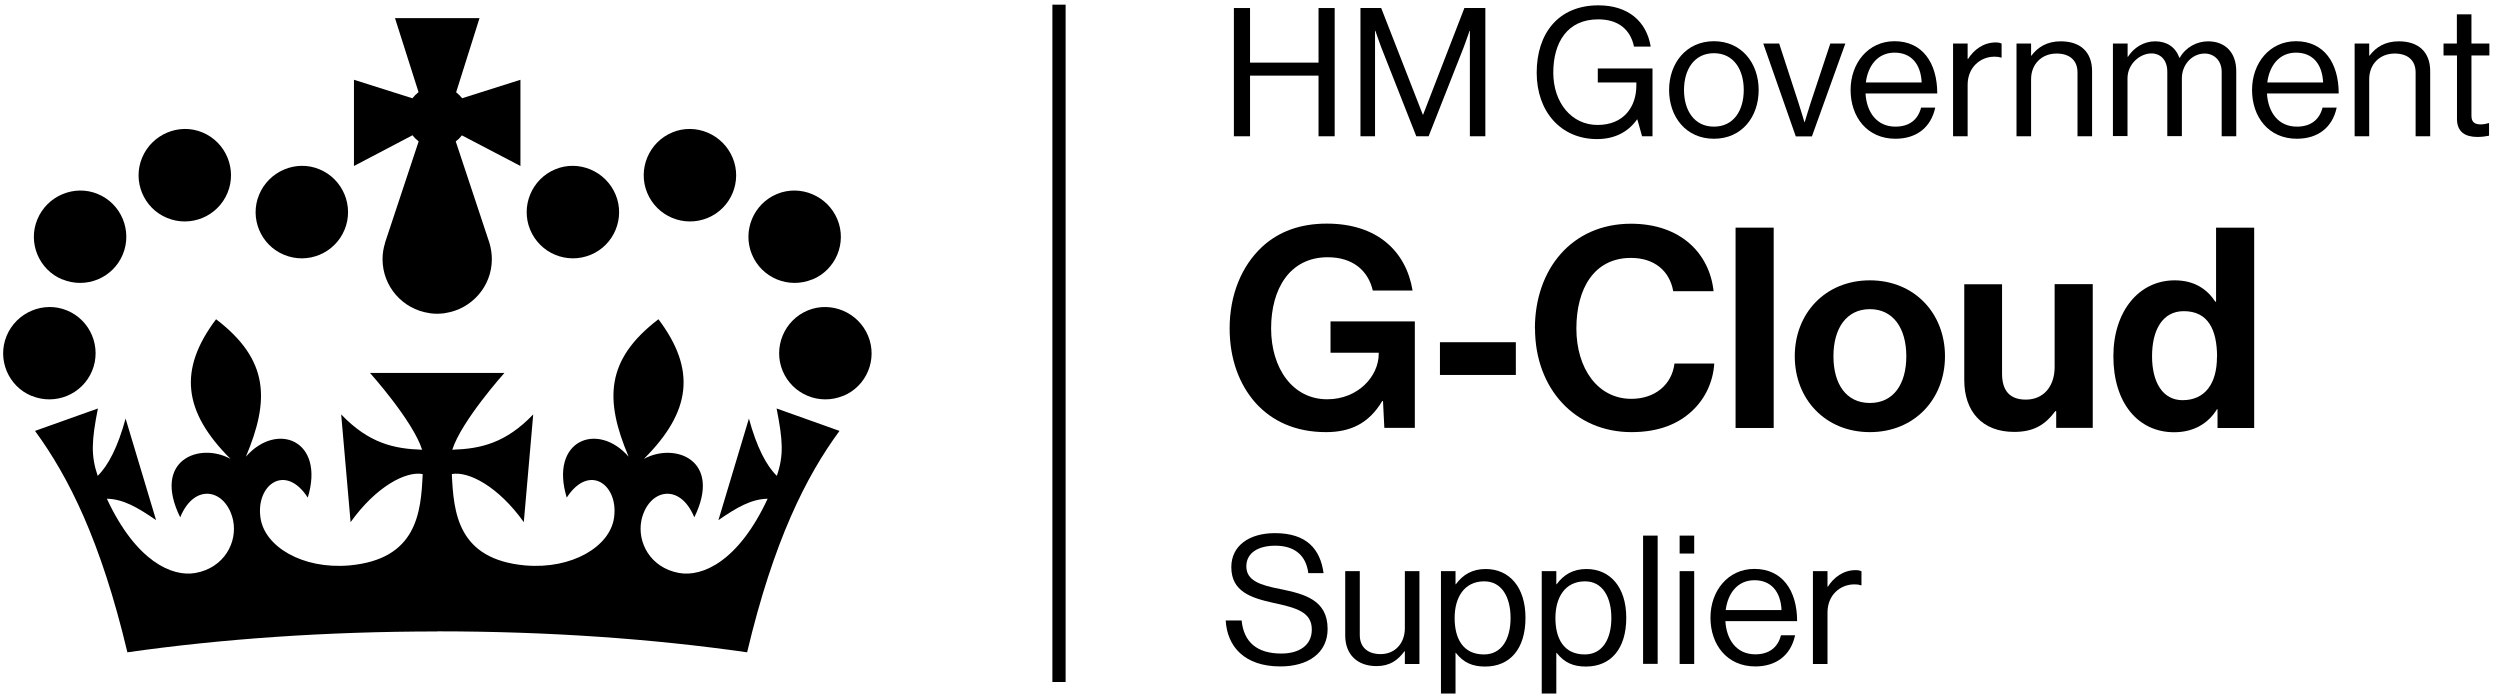
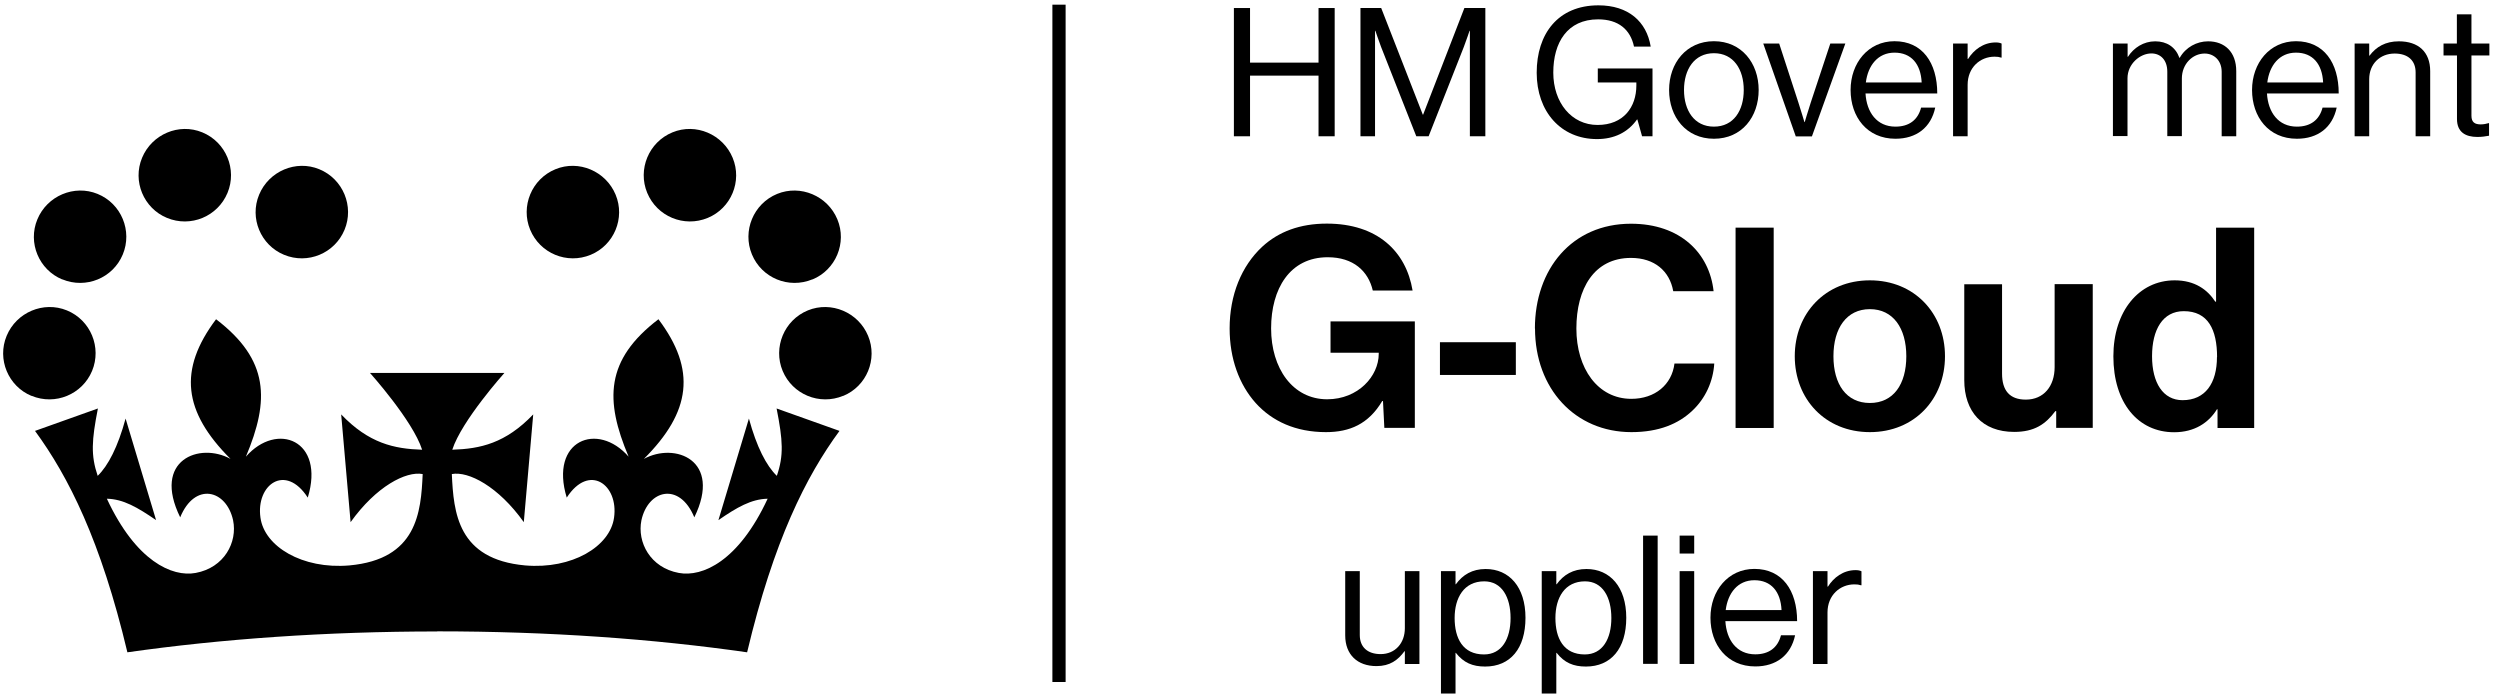
<svg xmlns="http://www.w3.org/2000/svg" width="223" height="62" viewBox="0 0 223 62" fill="none">
  <g clip-path="url(#clip0_2051_311)">
    <path d="M110.063 0.716H111.503V5.586H117.613V0.716H119.053V12.156H117.613V6.746H111.503V12.156H110.063V0.716Z" fill="black" />
    <path d="M121.363 0.716H123.203L126.913 10.226H126.943L130.623 0.716H132.493V12.156H131.113V2.746H131.083C131.083 2.746 130.783 3.646 130.573 4.186L127.433 12.156H126.333L123.193 4.186C122.973 3.606 122.683 2.746 122.683 2.746H122.653V12.156H121.353V0.716H121.363Z" fill="black" />
    <path d="M146.053 10.656H146.023C145.193 11.826 143.963 12.406 142.453 12.406C139.233 12.406 137.073 9.956 137.073 6.486C137.073 3.016 138.973 0.476 142.583 0.476C145.243 0.476 146.873 1.916 147.243 4.156H145.753C145.433 2.636 144.363 1.726 142.553 1.726C139.803 1.726 138.553 3.796 138.553 6.476C138.553 9.156 140.183 11.146 142.503 11.146C144.823 11.146 145.963 9.546 145.963 7.626V7.356H142.523V6.106H147.403V12.156H146.473L146.053 10.656Z" fill="black" />
    <path d="M148.883 8.026C148.883 5.626 150.423 3.676 152.883 3.676C155.343 3.676 156.873 5.626 156.873 8.026C156.873 10.426 155.373 12.376 152.883 12.376C150.393 12.376 148.883 10.426 148.883 8.026ZM155.543 8.026C155.543 6.206 154.643 4.746 152.883 4.746C151.123 4.746 150.213 6.206 150.213 8.026C150.213 9.846 151.123 11.296 152.883 11.296C154.643 11.296 155.543 9.856 155.543 8.026Z" fill="black" />
    <path d="M157.313 3.886H158.703L160.413 9.136C160.653 9.876 160.953 10.886 160.953 10.886H160.983C160.983 10.886 161.283 9.866 161.523 9.136L163.263 3.886H164.603L161.623 12.166H160.183L157.283 3.886H157.313Z" fill="black" />
    <path d="M165.073 8.026C165.073 5.626 166.643 3.676 168.993 3.676C171.473 3.676 172.803 5.596 172.803 8.336H166.403C166.503 10.016 167.413 11.296 169.073 11.296C170.273 11.296 171.073 10.716 171.363 9.596H172.623C172.243 11.376 170.943 12.376 169.073 12.376C166.543 12.376 165.073 10.426 165.073 8.026ZM166.433 7.356H171.413C171.333 5.706 170.483 4.696 168.993 4.696C167.503 4.696 166.623 5.846 166.433 7.356Z" fill="black" />
    <path d="M175.523 5.256H175.553C176.053 4.456 176.913 3.786 178.013 3.786C178.253 3.786 178.383 3.816 178.543 3.886V5.136H178.493C178.303 5.076 178.173 5.056 177.913 5.056C176.633 5.056 175.513 6.016 175.513 7.566V12.156H174.213V3.886H175.513V5.266L175.523 5.256Z" fill="black" />
-     <path d="M181.173 4.966H181.203C181.793 4.176 182.623 3.686 183.823 3.686C185.553 3.686 186.613 4.626 186.613 6.346V12.156H185.313V6.456C185.313 5.386 184.613 4.776 183.443 4.776C182.133 4.776 181.173 5.706 181.173 7.066V12.156H179.873V3.886H181.173V4.976V4.966Z" fill="black" />
    <path d="M188.483 3.886H189.783V5.066H189.813C190.323 4.266 191.203 3.686 192.243 3.686C193.283 3.686 194.053 4.196 194.403 5.156H194.433C194.963 4.216 195.953 3.686 196.963 3.686C198.433 3.686 199.473 4.626 199.473 6.346V12.156H198.173V6.406C198.173 5.386 197.483 4.776 196.653 4.776C195.583 4.776 194.623 5.706 194.623 6.996V12.146H193.323V6.396C193.323 5.376 192.743 4.766 191.903 4.766C190.893 4.766 189.773 5.696 189.773 6.986V12.136H188.473V3.886H188.483Z" fill="black" />
    <path d="M200.883 8.026C200.883 5.626 202.453 3.676 204.803 3.676C207.283 3.676 208.613 5.596 208.613 8.336H202.213C202.313 10.016 203.223 11.296 204.883 11.296C206.083 11.296 206.883 10.716 207.173 9.596H208.433C208.053 11.376 206.753 12.376 204.883 12.376C202.353 12.376 200.883 10.426 200.883 8.026ZM202.243 7.356H207.223C207.143 5.706 206.293 4.696 204.803 4.696C203.313 4.696 202.433 5.846 202.243 7.356Z" fill="black" />
    <path d="M211.333 4.966H211.363C211.953 4.176 212.783 3.686 213.983 3.686C215.713 3.686 216.773 4.626 216.773 6.346V12.156H215.473V6.456C215.473 5.386 214.773 4.776 213.603 4.776C212.293 4.776 211.333 5.706 211.333 7.066V12.156H210.033V3.886H211.333V4.976V4.966Z" fill="black" />
    <path d="M217.953 3.886H219.153V1.276H220.453V3.886H222.053V4.946H220.453V10.326C220.453 10.906 220.753 11.096 221.283 11.096C221.543 11.096 221.823 11.036 221.973 10.986H222.023V12.106C221.723 12.166 221.363 12.216 220.983 12.216C219.923 12.216 219.163 11.786 219.163 10.616V4.946H217.963V3.886H217.953Z" fill="black" />
-     <path d="M109.343 55.346H110.753C110.943 57.286 112.133 58.296 114.293 58.296C115.873 58.296 117.013 57.576 117.013 56.156C117.013 54.586 115.633 54.216 113.583 53.776C111.563 53.326 109.833 52.756 109.833 50.586C109.833 48.696 111.403 47.556 113.723 47.556C116.593 47.556 117.773 49.016 118.063 51.126H116.703C116.493 49.496 115.443 48.676 113.753 48.676C112.203 48.676 111.173 49.336 111.173 50.516C111.173 51.816 112.453 52.196 114.163 52.536C116.393 52.986 118.423 53.526 118.423 56.106C118.423 58.246 116.683 59.446 114.213 59.446C110.993 59.446 109.463 57.656 109.333 55.346H109.343Z" fill="black" />
    <path d="M125.313 59.226V58.086H125.283C124.693 58.886 123.983 59.416 122.783 59.416C121.083 59.416 119.993 58.396 119.993 56.676V50.946H121.293V56.646C121.293 57.716 121.983 58.346 123.153 58.346C124.463 58.346 125.313 57.356 125.313 56.036V50.946H126.613V59.226H125.313Z" fill="black" />
    <path d="M128.533 50.946H129.833V52.116H129.863C130.483 51.266 131.323 50.756 132.523 50.756C134.623 50.756 136.073 52.356 136.073 55.106C136.073 57.856 134.713 59.456 132.473 59.456C131.353 59.456 130.553 59.116 129.863 58.236H129.833V61.866H128.533V50.936V50.946ZM134.743 55.126C134.743 53.266 133.963 51.856 132.393 51.856C130.583 51.856 129.753 53.326 129.753 55.126C129.753 56.926 130.473 58.376 132.373 58.376C133.953 58.376 134.743 56.996 134.743 55.126Z" fill="black" />
    <path d="M137.523 50.946H138.823V52.116H138.853C139.473 51.266 140.313 50.756 141.513 50.756C143.613 50.756 145.063 52.356 145.063 55.106C145.063 57.856 143.703 59.456 141.463 59.456C140.343 59.456 139.543 59.116 138.853 58.236H138.823V61.866H137.523V50.936V50.946ZM143.733 55.126C143.733 53.266 142.953 51.856 141.383 51.856C139.573 51.856 138.743 53.326 138.743 55.126C138.743 56.926 139.463 58.376 141.363 58.376C142.943 58.376 143.733 56.996 143.733 55.126Z" fill="black" />
    <path d="M146.563 47.776H147.863V59.216H146.563V47.776Z" fill="black" />
    <path d="M149.823 47.776H151.123V49.376H149.823V47.776ZM149.823 50.946H151.123V59.226H149.823V50.946Z" fill="black" />
    <path d="M152.573 55.096C152.573 52.696 154.143 50.746 156.493 50.746C158.973 50.746 160.303 52.666 160.303 55.406H153.903C154.003 57.086 154.913 58.366 156.573 58.366C157.773 58.366 158.573 57.786 158.863 56.666H160.123C159.743 58.446 158.443 59.446 156.573 59.446C154.043 59.446 152.573 57.496 152.573 55.096ZM153.933 54.416H158.913C158.833 52.766 157.983 51.756 156.493 51.756C155.003 51.756 154.123 52.906 153.933 54.416Z" fill="black" />
    <path d="M163.023 52.326H163.053C163.553 51.526 164.413 50.856 165.513 50.856C165.753 50.856 165.883 50.886 166.043 50.956V52.206H165.993C165.803 52.146 165.673 52.126 165.413 52.126C164.133 52.126 163.013 53.086 163.013 54.636V59.226H161.713V50.946H163.013V52.326H163.023Z" fill="black" />
    <path d="M123.343 35.776H123.293C122.073 37.826 120.393 38.546 118.273 38.546C115.573 38.546 113.473 37.576 112.003 35.946C110.533 34.296 109.683 31.996 109.683 29.296C109.683 26.326 110.733 23.726 112.603 21.996C114.053 20.666 115.953 19.946 118.353 19.946C122.853 19.946 125.423 22.416 126.003 25.916H122.453C122.053 24.196 120.733 22.946 118.433 22.946C115.063 22.946 113.383 25.746 113.383 29.296C113.383 32.846 115.303 35.616 118.383 35.616C121.153 35.616 122.983 33.546 122.983 31.566V31.466H118.683V28.666H126.203V38.166H123.483L123.363 35.766L123.343 35.776Z" fill="black" />
    <path d="M128.443 30.526H135.213V33.446H128.443V30.526Z" fill="black" />
    <path d="M136.913 29.306C136.913 24.006 140.213 19.956 145.483 19.956C149.883 19.956 152.483 22.576 152.853 25.976H149.253C148.933 24.176 147.583 23.006 145.483 23.006C142.183 23.006 140.613 25.756 140.613 29.306C140.613 32.856 142.513 35.576 145.513 35.576C147.633 35.576 149.133 34.306 149.363 32.426H152.913C152.813 34.006 152.143 35.526 150.943 36.646C149.723 37.796 147.993 38.546 145.523 38.546C140.503 38.546 136.923 34.676 136.923 29.296L136.913 29.306Z" fill="black" />
    <path d="M154.813 20.306H158.213V38.176H154.813V20.306Z" fill="black" />
    <path d="M160.093 31.776C160.093 27.956 162.813 25.006 166.793 25.006C170.773 25.006 173.493 27.956 173.493 31.776C173.493 35.596 170.773 38.546 166.793 38.546C162.813 38.546 160.093 35.596 160.093 31.776ZM170.043 31.776C170.043 29.276 168.873 27.576 166.793 27.576C164.713 27.576 163.543 29.276 163.543 31.776C163.543 34.276 164.693 35.946 166.793 35.946C168.893 35.946 170.043 34.276 170.043 31.776Z" fill="black" />
    <path d="M183.413 38.176V36.676H183.333C182.463 37.846 181.463 38.526 179.663 38.526C176.813 38.526 175.213 36.706 175.213 33.906V25.356H178.583V33.326C178.583 34.826 179.253 35.646 180.703 35.646C182.303 35.646 183.273 34.446 183.273 32.746V25.346H186.673V38.166H183.403L183.413 38.176Z" fill="black" />
    <path d="M188.513 31.776C188.513 27.776 190.783 25.006 193.983 25.006C195.783 25.006 196.903 25.836 197.603 26.906H197.673V20.306H201.073V38.176H197.803V36.506H197.753C197.003 37.726 195.733 38.556 193.933 38.556C190.713 38.556 188.513 35.936 188.513 31.786V31.776ZM197.763 31.856C197.763 29.406 196.963 27.756 194.793 27.756C192.913 27.756 191.963 29.406 191.963 31.776C191.963 34.146 192.943 35.696 194.683 35.696C196.703 35.696 197.753 34.196 197.753 31.846L197.763 31.856Z" fill="black" />
    <path d="M95.053 0.416H93.873V60.836H95.053V0.416Z" fill="black" />
    <path d="M14.893 19.436C17.013 20.316 19.423 19.306 20.293 17.206C21.163 15.116 20.163 12.676 18.043 11.806C15.963 10.946 13.543 11.976 12.673 14.076C11.803 16.166 12.813 18.576 14.893 19.436Z" fill="black" />
    <path d="M5.553 24.916C7.673 25.796 10.083 24.796 10.953 22.696C11.823 20.606 10.833 18.166 8.703 17.296C6.623 16.446 4.203 17.466 3.333 19.566C2.463 21.656 3.473 24.066 5.553 24.926" fill="black" />
    <path d="M2.813 35.306C4.933 36.186 7.343 35.176 8.213 33.086C9.083 30.996 8.093 28.556 5.963 27.686C3.883 26.836 1.463 27.856 0.593 29.956C-0.277 32.046 0.733 34.456 2.813 35.316" fill="black" />
    <path d="M25.333 22.726C27.453 23.606 29.863 22.596 30.733 20.496C31.603 18.406 30.603 15.966 28.483 15.096C26.403 14.236 23.983 15.266 23.113 17.366C22.243 19.456 23.253 21.866 25.333 22.726Z" fill="black" />
    <path d="M63.133 19.436C61.013 20.316 58.603 19.306 57.733 17.206C56.863 15.116 57.863 12.676 59.983 11.806C62.063 10.946 64.483 11.976 65.353 14.076C66.223 16.166 65.213 18.576 63.133 19.436Z" fill="black" />
    <path d="M72.473 24.916C70.353 25.796 67.943 24.796 67.073 22.696C66.203 20.606 67.203 18.166 69.323 17.296C71.403 16.446 73.823 17.466 74.693 19.566C75.563 21.656 74.553 24.066 72.473 24.926" fill="black" />
    <path d="M75.213 35.306C73.093 36.186 70.683 35.176 69.813 33.086C68.943 30.996 69.943 28.556 72.063 27.686C74.143 26.836 76.563 27.856 77.433 29.956C78.303 32.046 77.303 34.456 75.213 35.316" fill="black" />
    <path d="M52.693 22.726C50.573 23.606 48.163 22.596 47.293 20.496C46.423 18.406 47.423 15.966 49.543 15.096C51.623 14.236 54.043 15.266 54.913 17.366C55.783 19.456 54.773 21.866 52.693 22.726Z" fill="black" />
-     <path d="M41.193 12.076H41.203L46.423 14.806V7.116L41.213 8.766V8.746C41.053 8.556 40.883 8.386 40.693 8.236V8.216L42.773 1.616H39.003H35.233L37.333 8.216L37.313 8.236C37.123 8.386 36.953 8.556 36.803 8.746L36.783 8.766L31.573 7.116V14.806L36.793 12.066H36.803C36.953 12.276 37.143 12.456 37.343 12.616L34.343 21.656C34.343 21.656 34.343 21.676 34.343 21.686C34.203 22.136 34.123 22.616 34.123 23.116C34.123 25.566 35.933 27.586 38.283 27.926C38.313 27.926 38.353 27.936 38.393 27.946C38.593 27.976 38.793 27.986 39.003 27.986C39.213 27.986 39.413 27.966 39.613 27.946C39.643 27.946 39.683 27.936 39.713 27.926C42.063 27.576 43.873 25.556 43.873 23.116C43.873 22.616 43.793 22.136 43.663 21.686C43.663 21.676 43.663 21.666 43.653 21.656L40.653 12.616C40.853 12.466 41.033 12.286 41.193 12.086" fill="black" />
    <path d="M39.003 56.316C48.913 56.316 58.293 56.986 66.643 58.186C69.013 48.216 71.903 42.496 74.883 38.436L69.273 36.436C69.833 39.286 69.923 40.616 69.293 42.446C68.363 41.546 67.493 39.876 66.803 37.336L64.083 46.396C65.733 45.256 67.013 44.516 68.473 44.486C65.883 50.066 62.653 51.496 60.553 51.106C57.993 50.636 56.823 48.356 57.213 46.416C57.803 43.676 60.613 42.956 61.933 46.146C64.443 41.016 60.183 39.426 57.433 40.936C61.643 36.736 62.133 32.996 58.733 28.476C53.993 32.096 53.933 35.686 56.073 40.736C53.303 37.566 48.993 39.266 50.553 44.386C52.553 41.296 55.193 43.236 54.773 46.176C54.423 48.736 51.043 50.796 46.843 50.436C40.813 49.886 40.463 45.726 40.303 42.286C41.783 42.006 44.453 43.386 46.723 46.576L47.563 36.966C45.093 39.546 42.843 40.036 40.343 40.116C41.173 37.526 44.993 33.266 44.993 33.266H33.003C33.003 33.266 36.823 37.516 37.653 40.116C35.153 40.036 32.903 39.546 30.433 36.966L31.273 46.576C33.553 43.386 36.213 42.006 37.703 42.286C37.553 45.726 37.193 49.886 31.163 50.436C26.953 50.796 23.583 48.736 23.233 46.176C22.813 43.236 25.463 41.296 27.453 44.386C29.013 39.266 24.703 37.566 21.933 40.736C24.063 35.686 24.013 32.096 19.273 28.476C15.873 32.996 16.353 36.736 20.563 40.936C17.813 39.416 13.553 41.016 16.073 46.146C17.383 42.956 20.203 43.676 20.793 46.416C21.193 48.356 20.013 50.636 17.453 51.106C15.353 51.496 12.123 50.056 9.533 44.486C10.993 44.516 12.263 45.256 13.923 46.396L11.203 37.336C10.513 39.876 9.643 41.546 8.713 42.446C8.093 40.616 8.173 39.286 8.733 36.436L3.123 38.436C6.103 42.506 8.993 48.216 11.363 58.186C19.713 56.996 29.093 56.326 38.993 56.326" fill="black" />
  </g>
  <defs>
    <clipPath id="clip0_2051_311">
      <rect width="221.77" height="61.46" fill="white" transform="translate(0.283 0.416)" />
    </clipPath>
  </defs>
</svg>